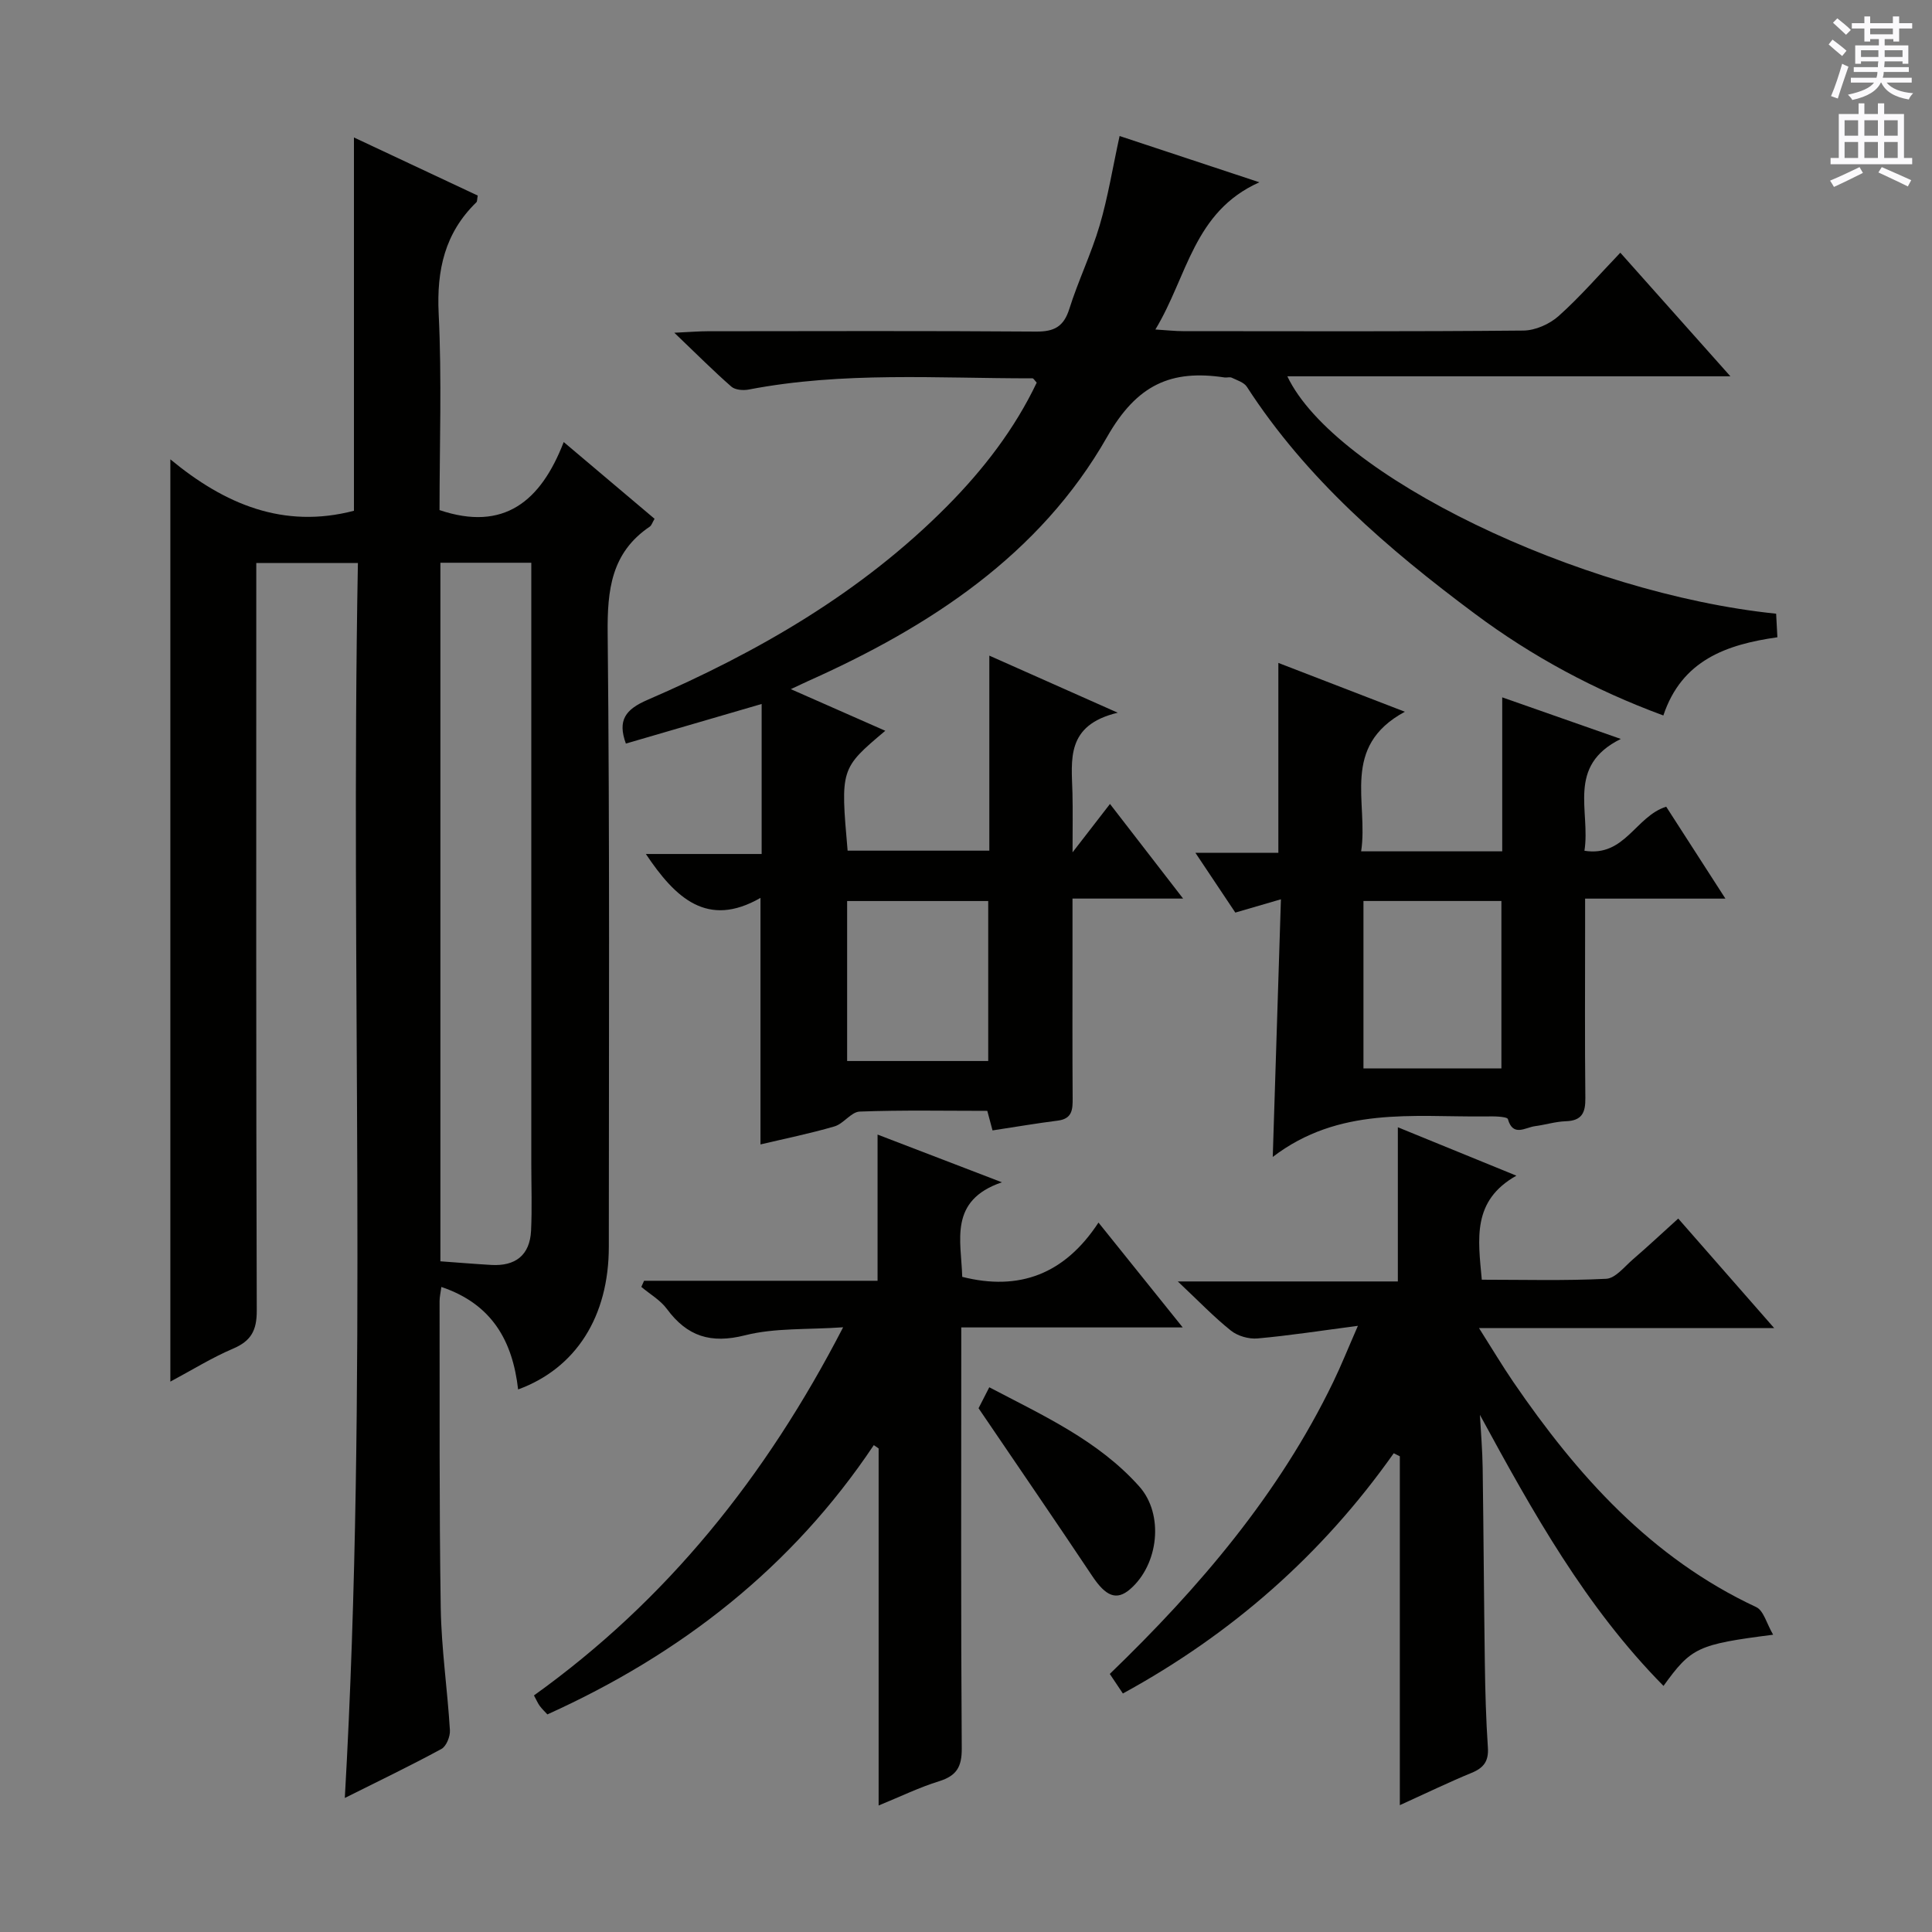
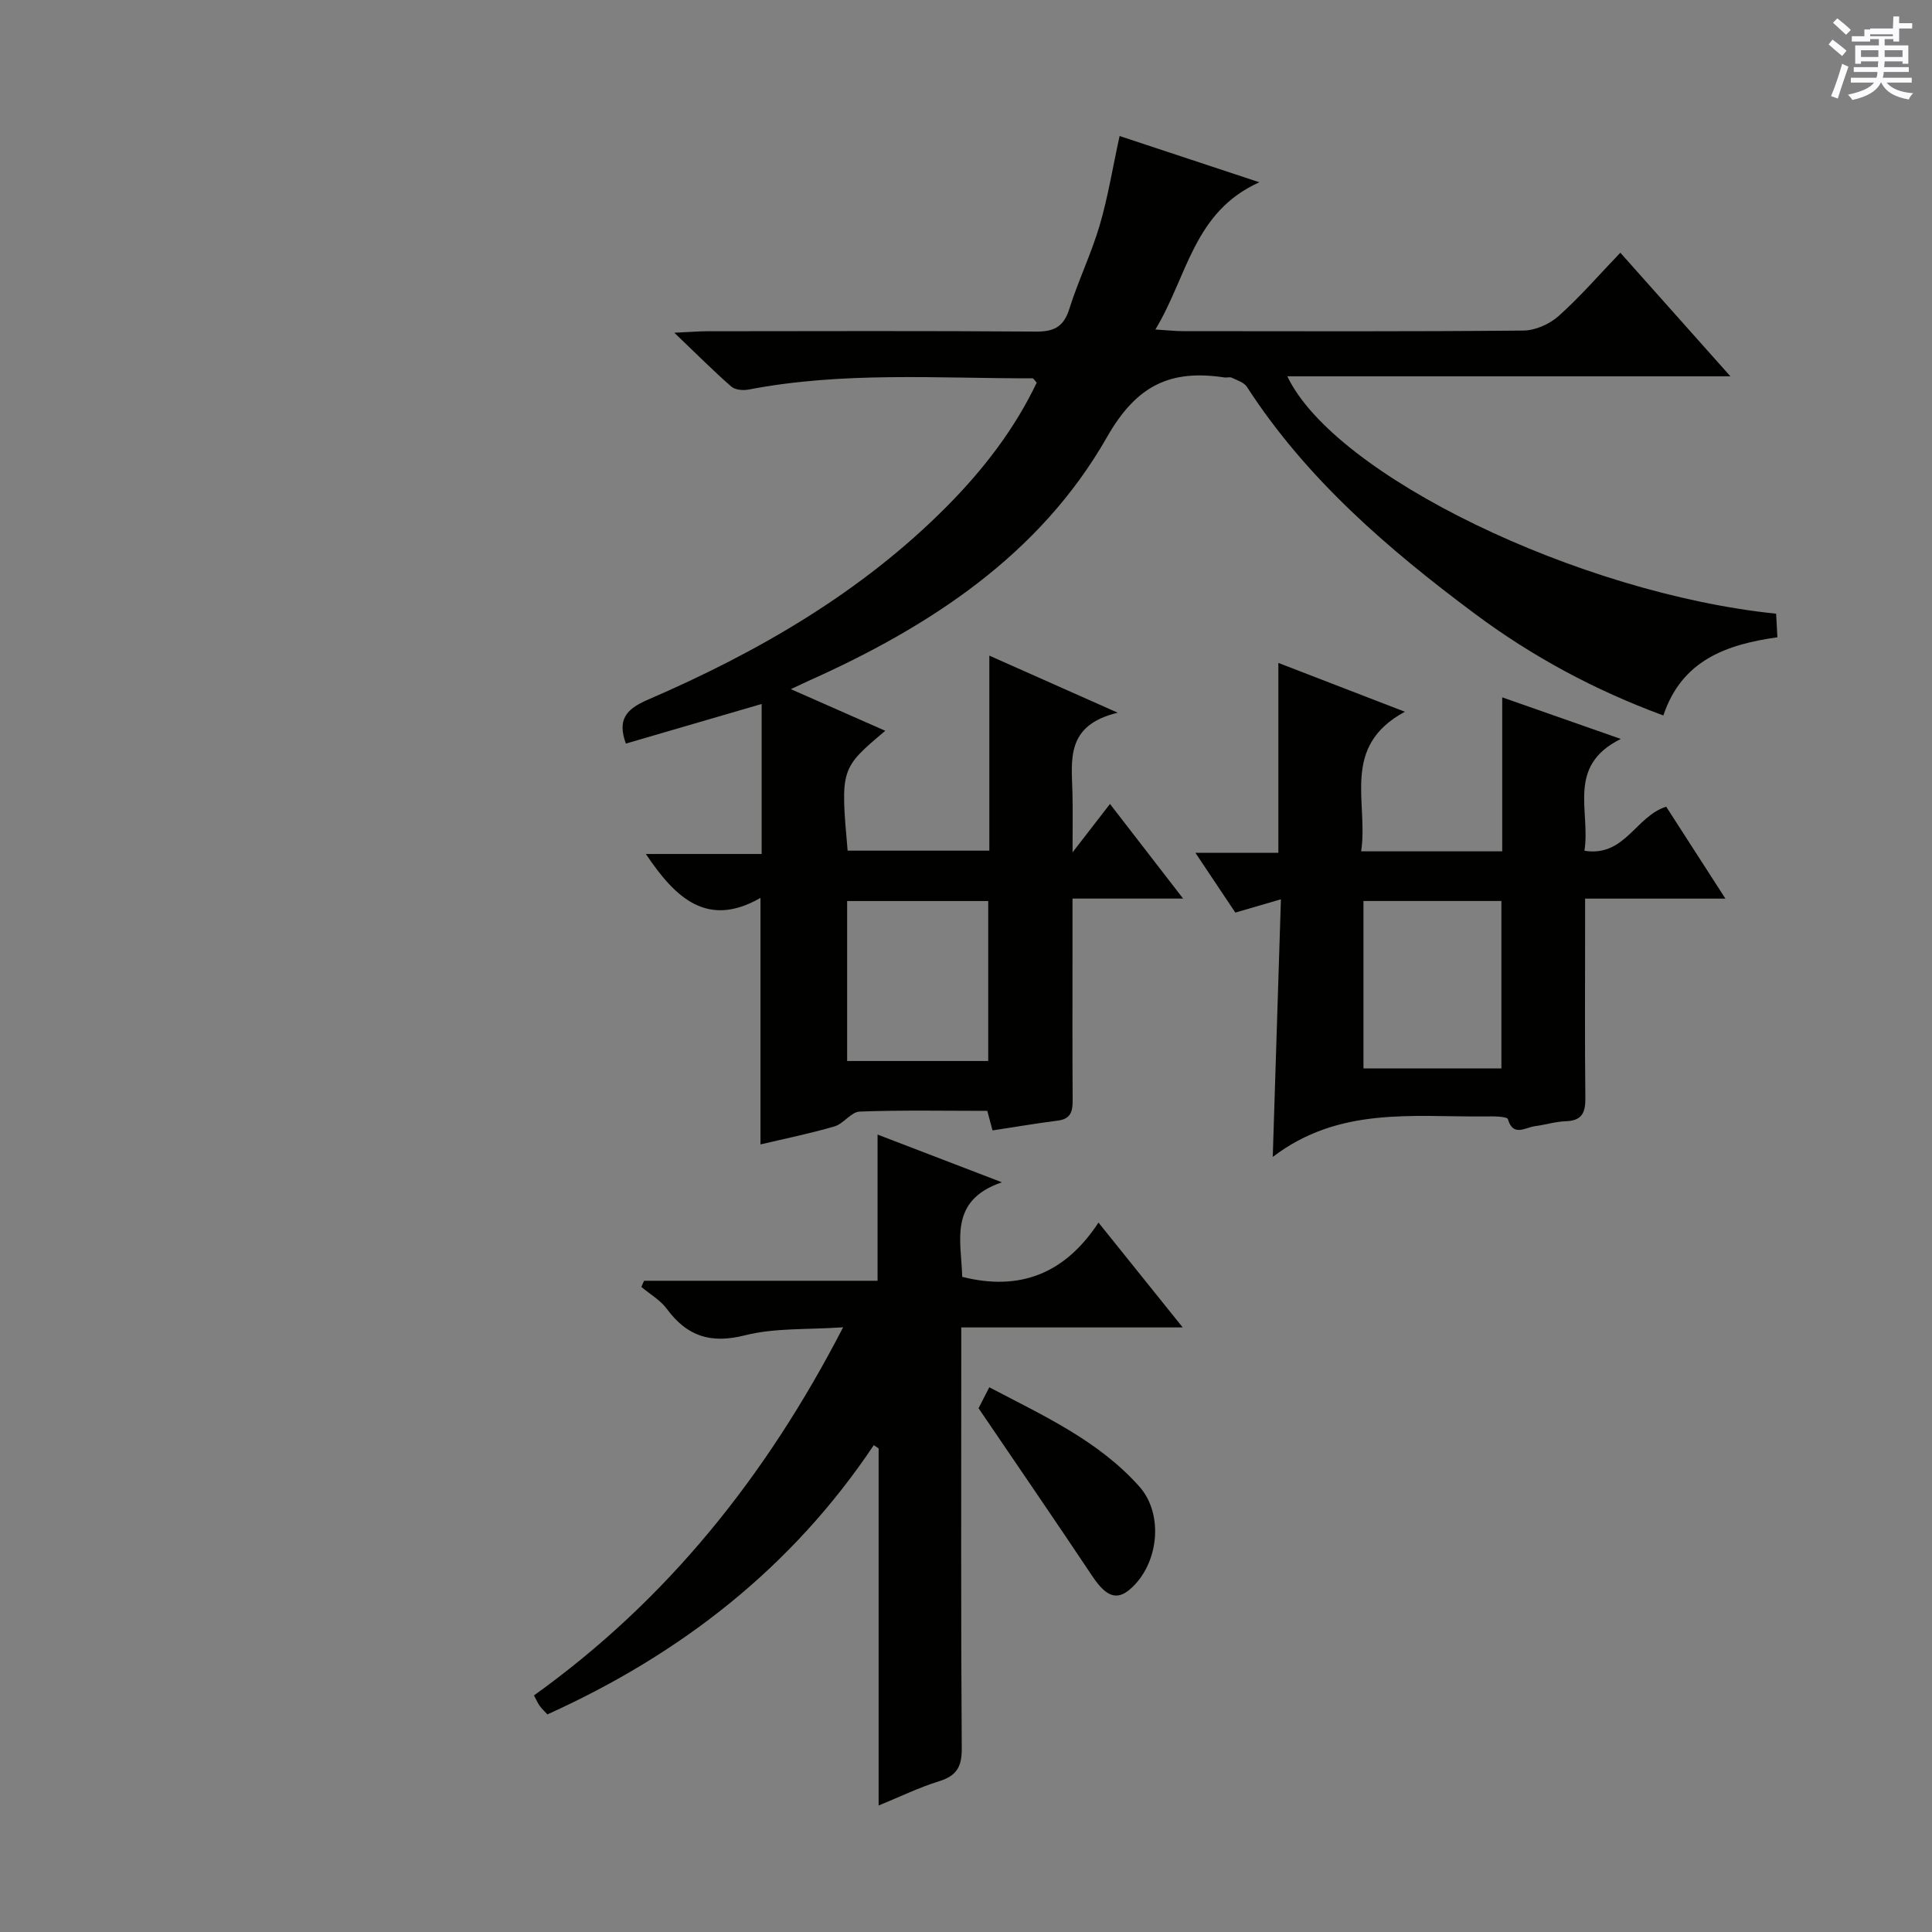
<svg xmlns="http://www.w3.org/2000/svg" enable-background="new 0 0 400 400" viewBox="0 0 400 400">
  <rect x="0" y="0" width="400" height="400" fill="#808080" stroke="none" />
  <g fill="#010100">
-     <path d="m73.28 105.75c0-25.42 0-50.86 0-77.29 8.67 4.07 17.19 8.07 25.63 12.03-.15.79-.09 1.22-.28 1.39-6.54 6.35-8.24 14.02-7.81 23.02.67 13.62.18 27.29.18 40.71 13.32 4.49 20.97-1.81 25.71-14.09 6.82 5.76 12.81 10.82 18.81 15.89-.48.81-.62 1.37-.99 1.62-7.97 5.39-8.81 13.09-8.72 22.09.44 42.33.25 84.66.24 126.99 0 14.49-6.82 25.18-18.78 29.56-1.13-9.94-5.32-17.65-15.89-21.22-.15 1.16-.37 2.05-.37 2.93.04 21.17-.09 42.33.24 63.49.13 8.46 1.39 16.89 1.9 25.35.08 1.29-.74 3.34-1.77 3.89-6.42 3.48-13.01 6.65-19.99 10.14 4.87-85.41 1.13-170.37 2.71-255.69-7.21 0-13.77 0-21.04 0v5.81c0 49.67-.06 99.33.1 148.99.01 4.09-1.17 6.27-4.9 7.86-4.39 1.87-8.48 4.42-12.99 6.83 0-63.53 0-126.64 0-190.95 11.27 9.33 23.45 14.45 38.01 10.65zm17.9 155.39c3.64.26 7.07.55 10.5.75 5.01.3 8.02-1.99 8.27-7.09.22-4.61.05-9.24.05-13.87 0-39.45 0-78.91 0-118.36 0-1.95 0-3.9 0-6.06-6.56 0-12.6 0-18.82 0z" />
    <path d="m163.73 142.68c6.87 3.03 13.15 5.79 19.56 8.62-9.29 7.83-9.29 7.83-7.8 24.82h29.34c0-13.33 0-26.46 0-40.38 8.66 3.85 16.75 7.45 26.59 11.82-10.84 2.58-9.55 9.81-9.38 16.6.09 3.63.02 7.27.02 12.31 2.91-3.76 5.08-6.56 7.75-10.02 5.67 7.33 10.08 13.04 15.14 19.59-8.09 0-15.13 0-22.9 0v11.8c0 9.83-.04 19.67.03 29.5.02 2.34-.06 4.29-3.06 4.67-4.43.56-8.84 1.32-13.53 2.03-.34-1.28-.66-2.48-1.08-4.05-8.81 0-17.62-.18-26.42.15-1.77.07-3.33 2.52-5.22 3.07-5.06 1.48-10.25 2.53-15.32 3.73 0-16.92 0-33.52 0-51.04-11 6.32-17.63.02-23.73-9.09h23.97c0-10.65 0-20.57 0-31.06-9.46 2.76-18.78 5.48-28.11 8.2-1.76-4.84-.09-7.07 4.46-9.04 22.9-9.9 44.33-22.24 62.07-40.14 7.5-7.57 13.97-15.97 18.53-25.55-.45-.48-.66-.89-.87-.89-19.61.02-39.28-1.43-58.75 2.32-1.15.22-2.82.09-3.61-.61-3.7-3.24-7.18-6.73-11.8-11.15 3.41-.16 5.15-.31 6.89-.31 22.67-.02 45.33-.1 68 .07 3.75.03 5.73-1.01 6.89-4.69 1.84-5.84 4.55-11.42 6.28-17.29 1.72-5.85 2.69-11.93 4.13-18.51 8.93 2.95 18.26 6.04 28.94 9.58-13.66 6.11-14.86 19.45-21.53 30.48 2.55.16 4.12.34 5.69.34 23.5.02 47 .1 70.5-.12 2.48-.02 5.43-1.34 7.3-3.01 4.43-3.96 8.35-8.5 12.77-13.11 7.67 8.62 14.83 16.66 22.79 25.59-31.15 0-61.28 0-91.73 0 9.75 20.52 60.41 44.96 101.2 49.15.08 1.47.16 3.03.26 4.88-10.58 1.5-19.79 4.75-23.61 16.19-14.24-5.24-27.19-12.23-39.07-21.09-17.95-13.38-34.83-27.89-47.16-46.96-.6-.92-2.03-1.35-3.13-1.88-.41-.2-.99.02-1.48-.05-11.06-1.67-18.14 1.44-24.34 12.33-13.92 24.44-36.77 39.32-62.03 50.59-.9.42-1.79.85-3.44 1.61zm11.66 76.99h29.21c0-11.23 0-22.13 0-33.12-9.89 0-19.45 0-29.21 0z" />
-     <path d="m232.48 350.62c-.97-1.45-1.78-2.67-2.71-4.05 18.56-17.91 35.03-37.21 46.27-60.46 1.64-3.39 3.04-6.9 5.1-11.61-7.73 1.01-14.24 2.03-20.79 2.61-1.8.16-4.1-.5-5.5-1.62-3.5-2.79-6.62-6.06-11-10.18h45.56c0-10.64 0-20.71 0-31.92 8.43 3.44 15.97 6.52 24.54 10.02-9.22 5.19-7.93 13.1-7.16 21.54 8.61 0 17.2.24 25.76-.19 1.9-.1 3.75-2.48 5.48-3.98 3.13-2.7 6.15-5.52 9.43-8.49 6.59 7.52 12.91 14.73 19.86 22.67-20.55 0-40.23 0-61.11 0 2.75 4.33 4.83 7.83 7.12 11.18 13.23 19.33 28.5 36.42 50.27 46.59 1.55.72 2.16 3.43 3.51 5.72-15.66 2.01-16.94 2.63-22.7 10.6-16.13-16.34-27.05-35.95-38.01-56.12.2 3.66.52 7.31.57 10.97.19 13.49.26 26.98.45 40.47.08 5.82.24 11.64.63 17.44.19 2.8-.85 4.21-3.37 5.24-4.72 1.94-9.33 4.18-14.86 6.69 0-24.59 0-48.41 0-72.23-.42-.21-.84-.42-1.26-.63-14.8 20.96-33.5 37.4-56.08 49.74z" />
    <path d="m181.91 373.81c0-25.12 0-49.53 0-73.93-.33-.23-.67-.45-1-.68-16.95 25.35-39.93 43.25-67.58 55.75-.49-.54-1.08-1.09-1.56-1.73-.39-.52-.65-1.14-1.22-2.2 27.42-19.65 47.97-45.15 64.01-76.22-7.42.52-14.12.09-20.31 1.66-7.1 1.79-11.98.23-16.18-5.46-1.35-1.83-3.51-3.06-5.29-4.56.19-.42.38-.85.57-1.27h48.34c0-10.28 0-19.89 0-30.27 8.56 3.28 16.52 6.34 25.74 9.88-11.07 3.78-8.42 12.08-8.21 19.58 11.81 2.98 21.2-.55 28.21-11.24 6.13 7.63 11.49 14.3 17.44 21.71-15.62 0-30.33 0-45.85 0v5.69c0 27.16-.09 54.32.1 81.48.03 3.82-1.08 5.65-4.67 6.78-4.08 1.26-7.95 3.15-12.54 5.03z" />
    <path d="m265.2 186.19c-3.58 1.04-6.22 1.81-9.44 2.75-2.5-3.74-5.1-7.64-8.26-12.37h17.17c0-13.1 0-25.68 0-39.32 8.85 3.42 16.9 6.53 26.19 10.11-13.38 7.23-7.5 18.75-9.05 28.9h29.21c0-10.57 0-20.84 0-31.88 8.17 2.87 15.73 5.52 24.55 8.61-11.34 5.61-6.22 14.92-7.53 23.15 8.38 1.34 10.58-7.14 16.93-9.12 3.8 5.9 7.8 12.11 12.26 19.03-9.91 0-19.11 0-29.05 0v5.8c0 11.83-.08 23.65.05 35.48.04 3.04-.71 4.7-4.04 4.81-2.14.07-4.24.74-6.38 1.02-2.02.26-4.55 2.29-5.62-1.47-.09-.32-1.18-.44-1.82-.5-.99-.08-2-.05-3-.04-14.9.13-30.16-2.08-43.86 8.38.6-18.59 1.13-35.62 1.69-53.34zm45.65.35c-9.83 0-19.2 0-28.56 0v34.67h28.56c0-11.65 0-22.94 0-34.67z" />
    <path d="m202.6 291.56c.31-.6 1.12-2.18 2.22-4.34 11.2 5.88 22.57 11.03 31.05 20.53 5.17 5.79 4.02 16.16-1.89 21.27-2.82 2.44-5.04 1.49-7.85-2.73-7.54-11.31-15.24-22.51-23.53-34.73z" />
  </g>
-   <path d="m378.6 9.2.8-1c.9.7 1.9 1.4 2.9 2.3l-.9 1.1c-1.1-.9-2-1.7-2.8-2.4zm.5 10.7c.9-2.1 1.6-4.3 2.3-6.7.4.2.8.4 1.3.6-.7 2.1-1.5 4.3-2.2 6.6zm.4-15.2.9-.9c1 .8 2 1.6 2.8 2.4l-1 1c-1-.9-1.9-1.8-2.7-2.5zm12.5-1.3h1.2v1.4h2.7v1.1h-2.7v2.7h-1.2v-.5h-1.8v1.3h4.9v3.8h-1.2v-.5h-3.7c0 .4-.1.9-.1 1.2h5.1v1h-5.2c0 .5-.1.9-.2 1.2h6v1h-5.2c1.1 1.3 2.9 2 5.5 2.2-.4.4-.7.8-.9 1.3-2.9-.5-4.8-1.6-5.7-3.5h-.1c-.8 1.7-2.7 2.9-5.9 3.6-.2-.4-.6-.8-.9-1.1 2.8-.6 4.6-1.4 5.4-2.5h-4.8v-1h5.3c.1-.3.2-.7.2-1.2h-4.9v-1h5c0-.4 0-.8.1-1.2h-3.6v.5h-1.2v-3.8h4.9v-1.3h-1.8v.5h-1.2v-2.7h-2.6v-1.1h2.6v-1.4h1.2v1.4h4.7v-1.4zm-6.7 8.4h3.6c0-.4 0-.9 0-1.4h-3.6zm1.9-4.7h4.7v-1.2h-4.7zm6.7 3.3h-3.7v1.4h3.7z" fill="#fbfafc" />
-   <path d="m384.7 21.4h1.3v2.2h2.8v-2.2h1.3v2.2h4.1v9.1h1.7v1.3h-16.9v-1.3h1.7v-9.1h4.1v-2.2zm.3 13.2.7 1.2c-1.8.9-3.8 1.9-6 2.9-.2-.4-.5-.8-.8-1.3 2.4-1 4.4-2 6.1-2.8zm-3.1-6.5h2.8v-3.2h-2.8zm0 4.6h2.8v-3.3h-2.8zm4.1-4.6h2.8v-3.2h-2.8zm0 4.6h2.8v-3.3h-2.8zm3.6 1.9c2.1.9 4.1 1.8 6.1 2.7l-.7 1.3c-2.2-1.1-4.2-2-6.1-2.9zm3.3-9.7h-2.8v3.2h2.8zm-2.8 7.8h2.8v-3.3h-2.8z" fill="#fbfafc" />
+   <path d="m378.6 9.2.8-1c.9.7 1.9 1.4 2.9 2.3l-.9 1.1c-1.1-.9-2-1.7-2.8-2.4zm.5 10.7c.9-2.1 1.6-4.3 2.3-6.7.4.2.8.4 1.3.6-.7 2.1-1.5 4.3-2.2 6.6zm.4-15.2.9-.9c1 .8 2 1.6 2.8 2.4l-1 1c-1-.9-1.9-1.8-2.7-2.5zm12.5-1.3h1.2v1.4h2.7v1.1h-2.7v2.7h-1.2v-.5h-1.8v1.3h4.9v3.8h-1.2v-.5h-3.7c0 .4-.1.9-.1 1.2h5.1v1h-5.2c0 .5-.1.9-.2 1.2h6v1h-5.2c1.1 1.3 2.9 2 5.5 2.2-.4.4-.7.8-.9 1.3-2.9-.5-4.8-1.6-5.7-3.5h-.1c-.8 1.7-2.7 2.9-5.9 3.6-.2-.4-.6-.8-.9-1.1 2.8-.6 4.6-1.4 5.4-2.5h-4.8v-1h5.3c.1-.3.2-.7.2-1.2h-4.9v-1h5c0-.4 0-.8.1-1.2h-3.6v.5h-1.2v-3.8h4.9v-1.3h-1.8v.5h-1.2h-2.6v-1.1h2.6v-1.4h1.2v1.4h4.7v-1.4zm-6.7 8.4h3.6c0-.4 0-.9 0-1.4h-3.6zm1.9-4.7h4.7v-1.2h-4.7zm6.7 3.3h-3.7v1.4h3.7z" fill="#fbfafc" />
</svg>